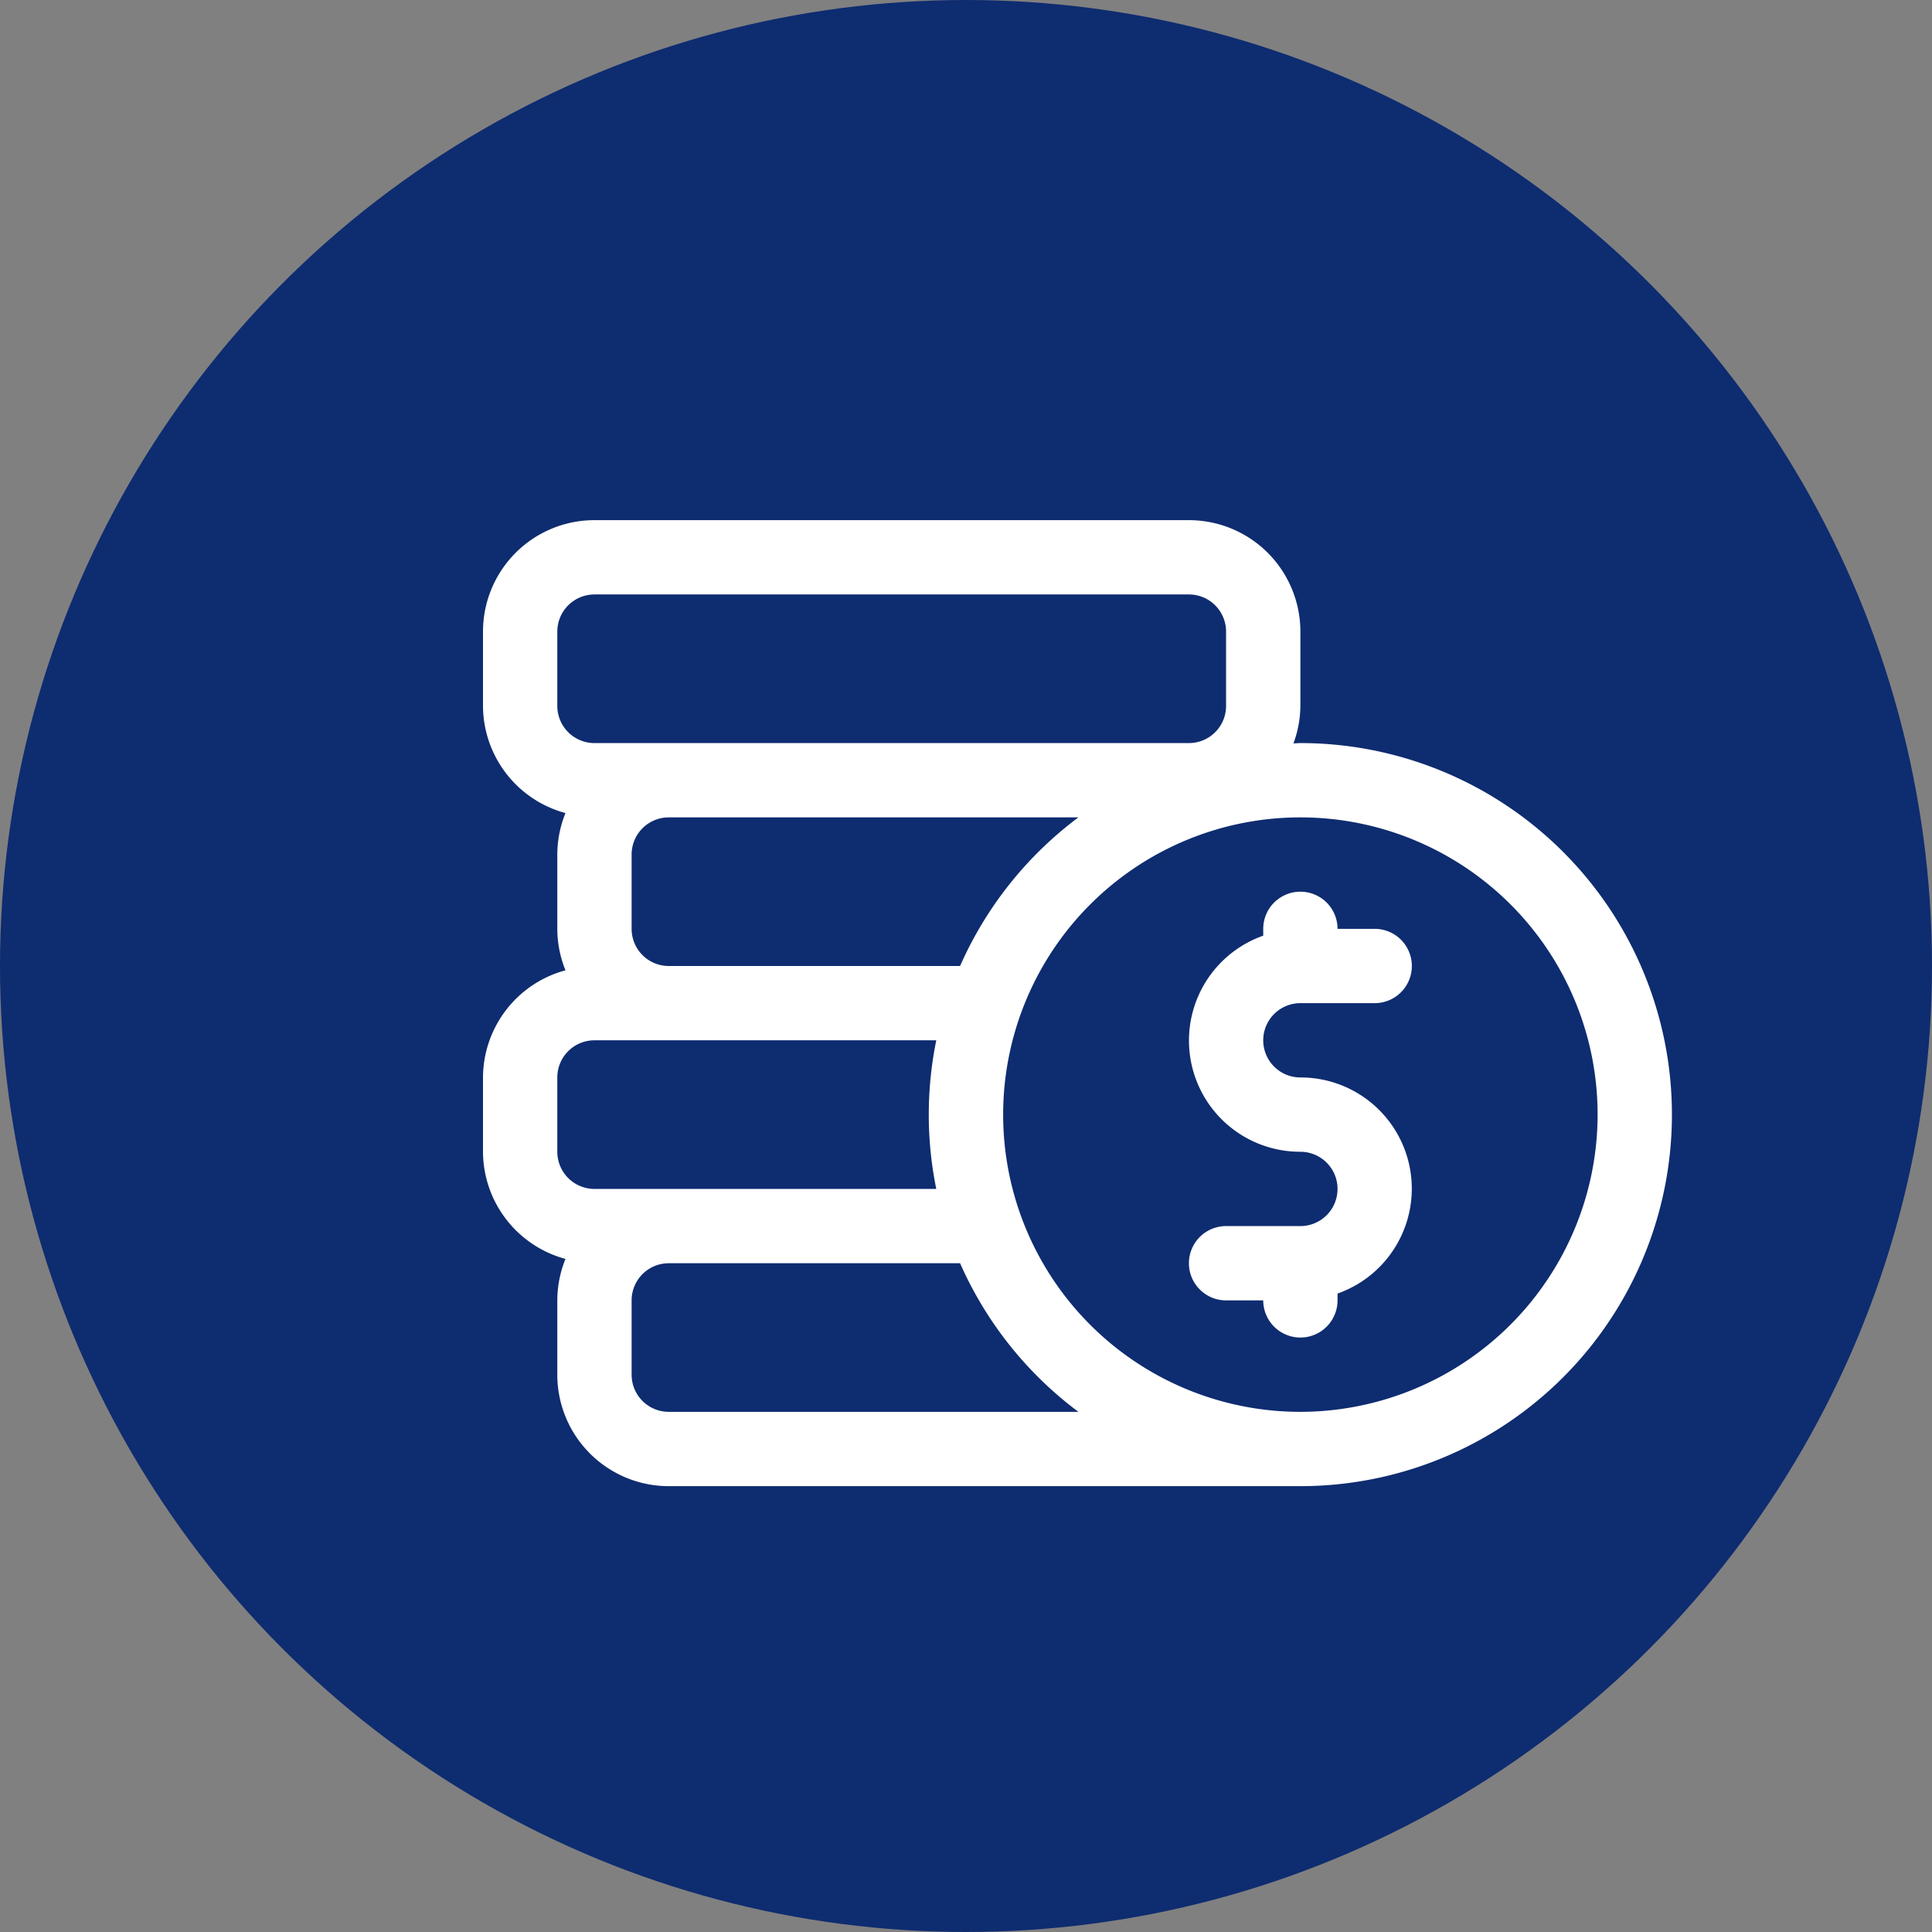
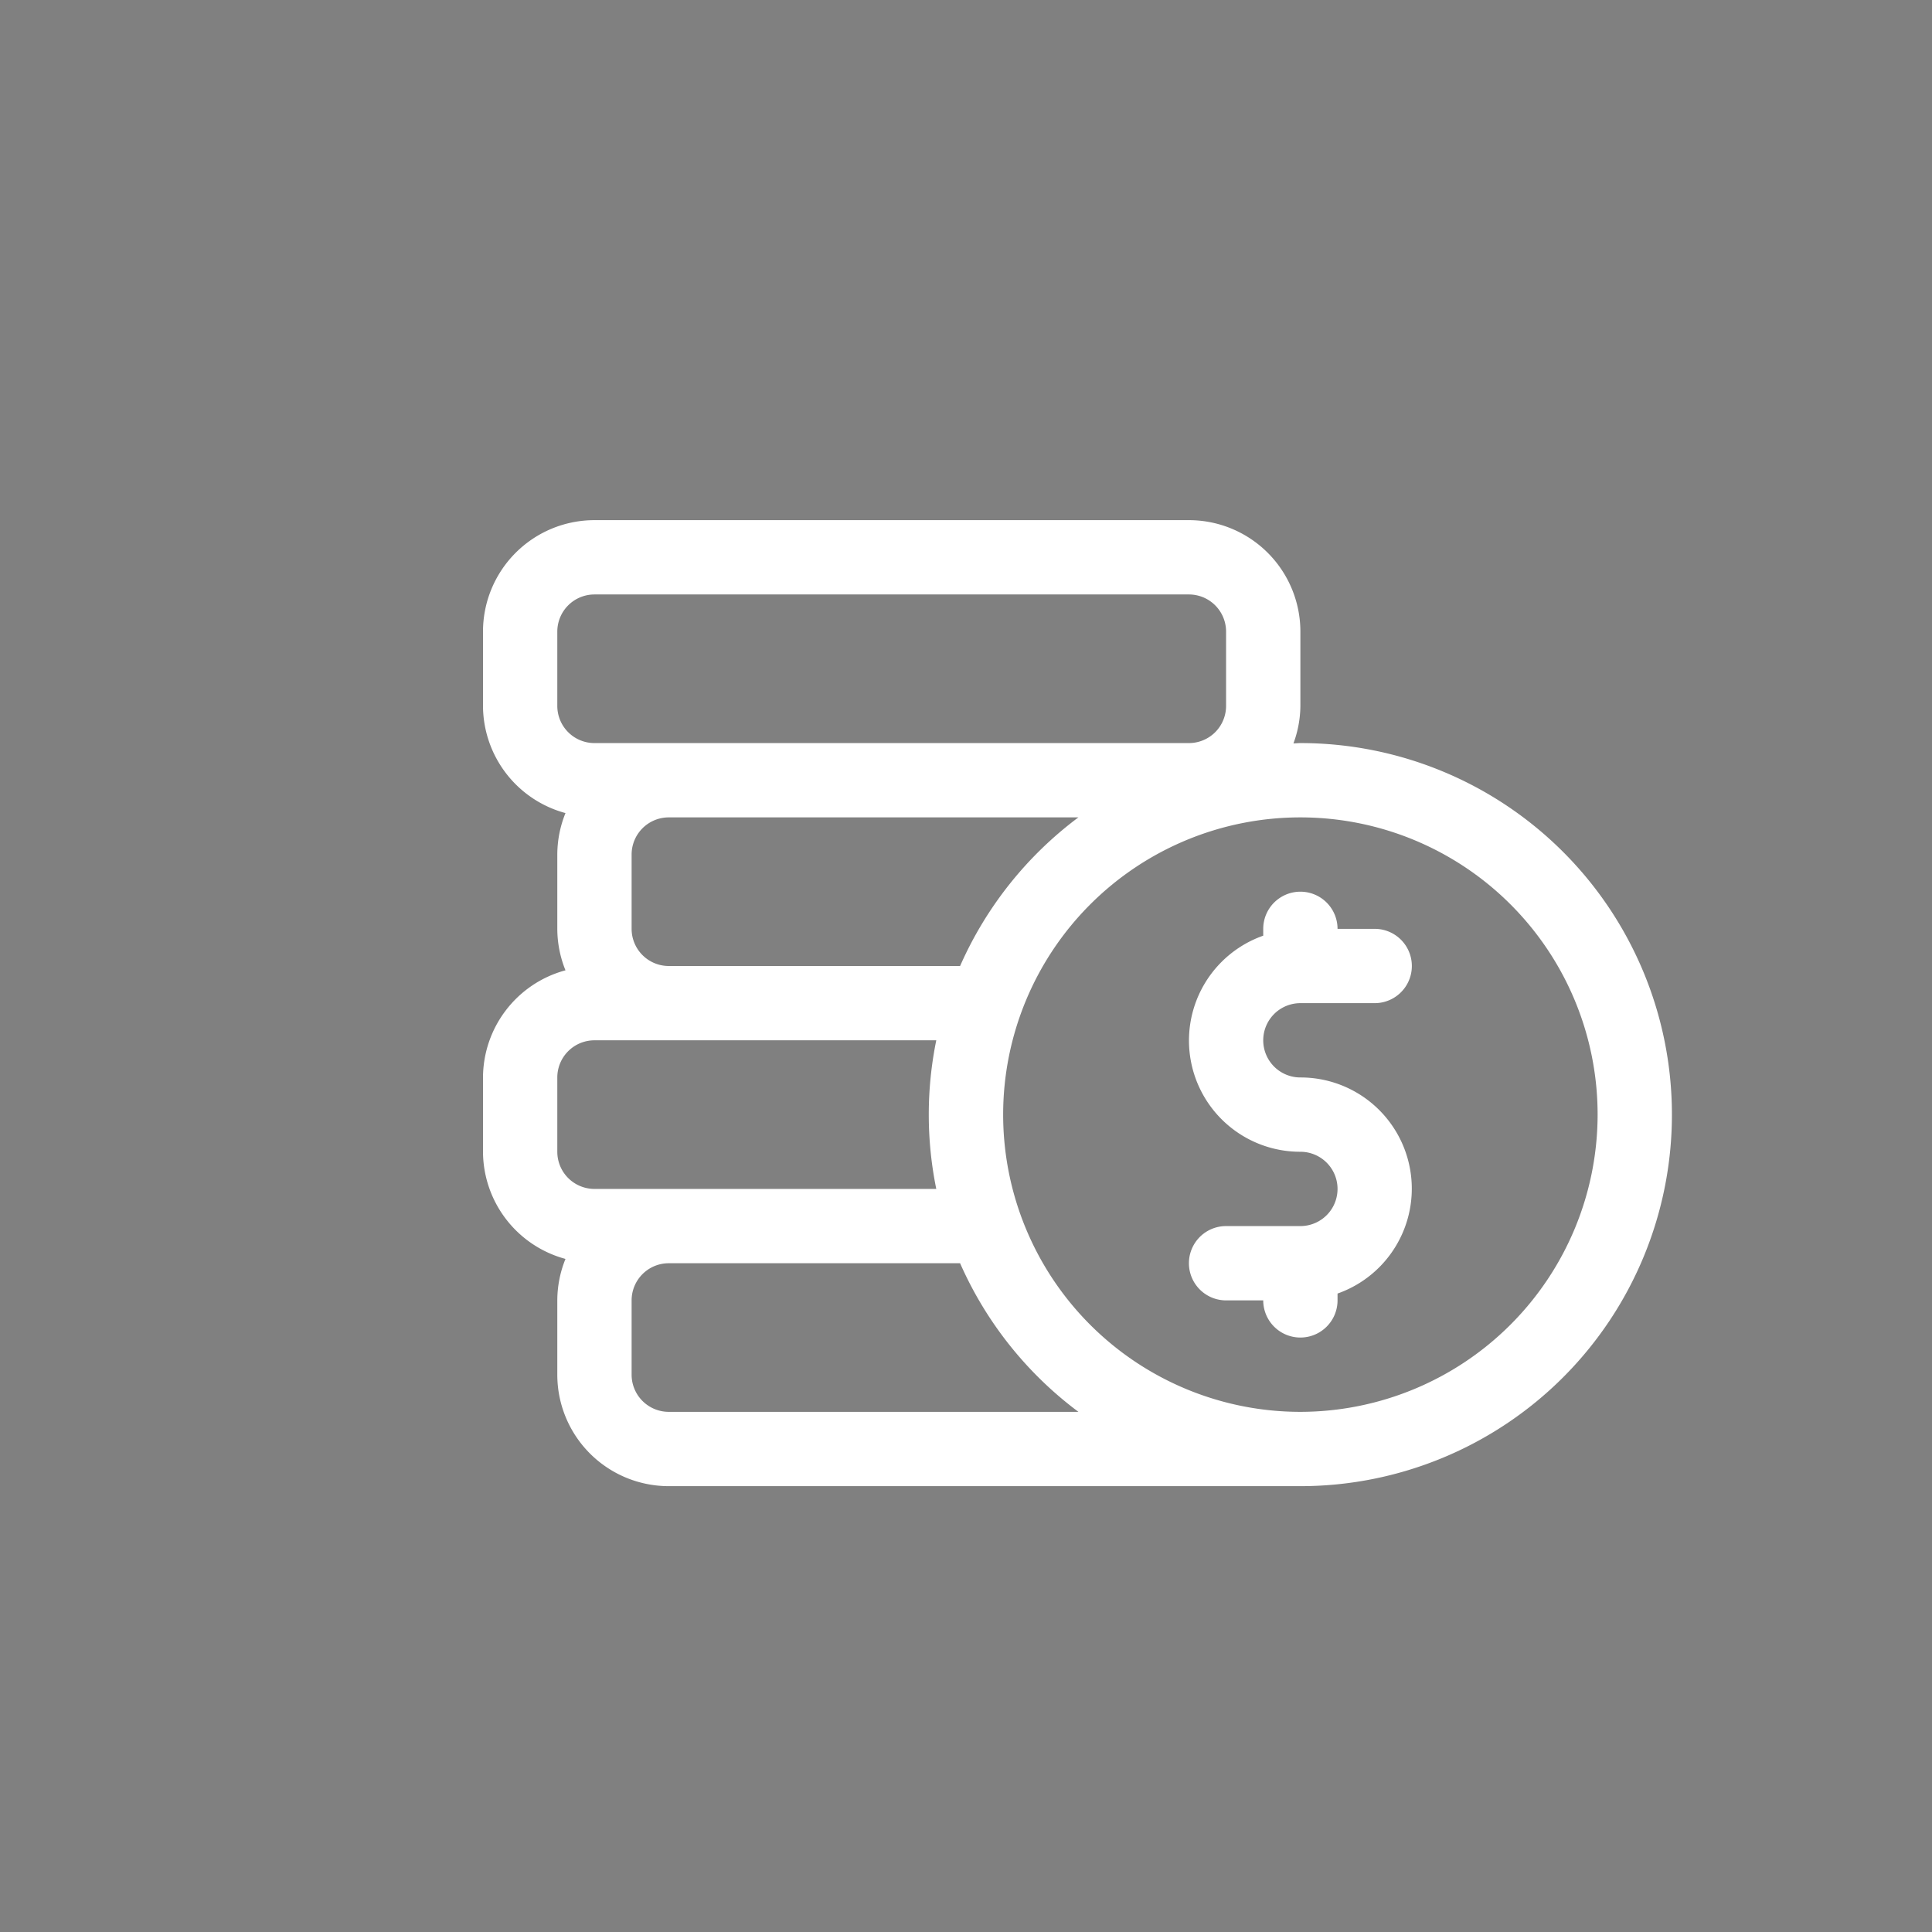
<svg xmlns="http://www.w3.org/2000/svg" width="52" height="52" viewBox="0 0 52 52">
  <rect x="0" y="0" width="52" height="52" fill="#808080" stroke="none" />
  <defs>
    <style>.a{fill:#0e2c70;}.b{fill:#fff;}</style>
  </defs>
  <g transform="translate(-1259 -9910)">
    <g transform="translate(1182 9910)">
-       <circle class="a" cx="26" cy="26" r="26" transform="translate(77)" />
-     </g>
+       </g>
    <g transform="translate(1272 9921)">
      <path class="b" d="M22,9c-.063,0-.124.008-.187.009A2.962,2.962,0,0,0,22,8V6a3,3,0,0,0-3-3H3A3,3,0,0,0,0,6V8a3,3,0,0,0,2.22,2.884A2.984,2.984,0,0,0,2,12v2a2.984,2.984,0,0,0,.22,1.116A3,3,0,0,0,0,18v2a3,3,0,0,0,2.22,2.884A2.984,2.984,0,0,0,2,24v2a3,3,0,0,0,3,3H22A10,10,0,0,0,22,9Zm-9.159,6H5a1,1,0,0,1-1-1V12a1,1,0,0,1,1-1H16.025A10.045,10.045,0,0,0,12.841,15ZM2,6A1,1,0,0,1,3,5H19a1,1,0,0,1,1,1V8a1,1,0,0,1-1,1H3A1,1,0,0,1,2,8ZM2,18a1,1,0,0,1,1-1h9.2a10,10,0,0,0,0,4H3a1,1,0,0,1-1-1Zm3,9a1,1,0,0,1-1-1V24a1,1,0,0,1,1-1h7.841a10.039,10.039,0,0,0,3.185,4Zm17,0a8,8,0,1,1,8-8A8.009,8.009,0,0,1,22,27Z" />
      <path class="b" d="M22,16h2a1,1,0,0,0,0-2H23a1,1,0,0,0-2,0v.184A2.993,2.993,0,0,0,22,20a1,1,0,0,1,0,2H20a1,1,0,0,0,0,2h1a1,1,0,0,0,2,0v-.184A2.993,2.993,0,0,0,22,18a1,1,0,0,1,0-2Z" />
    </g>
  </g>
</svg>